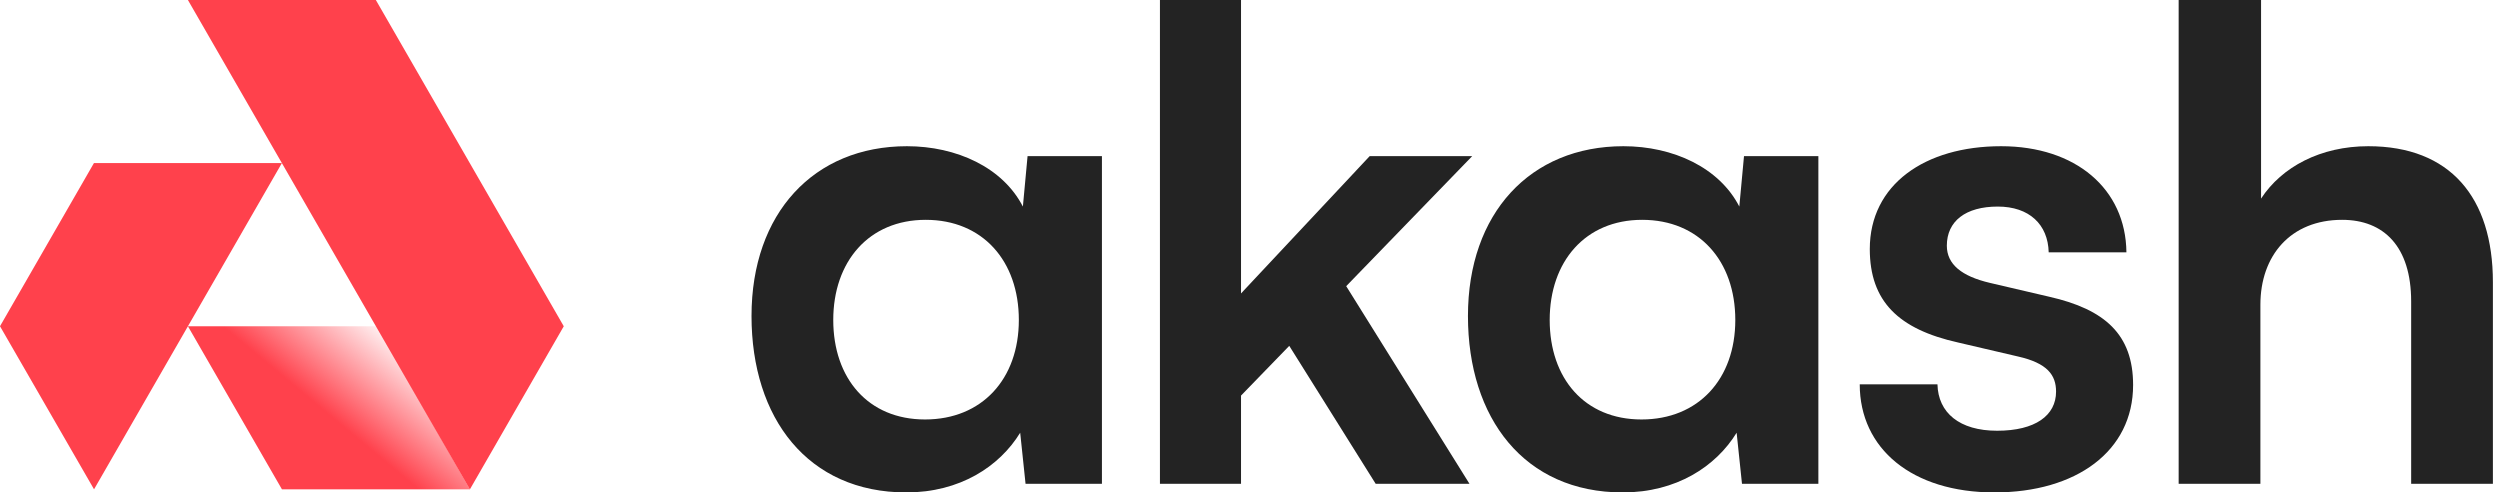
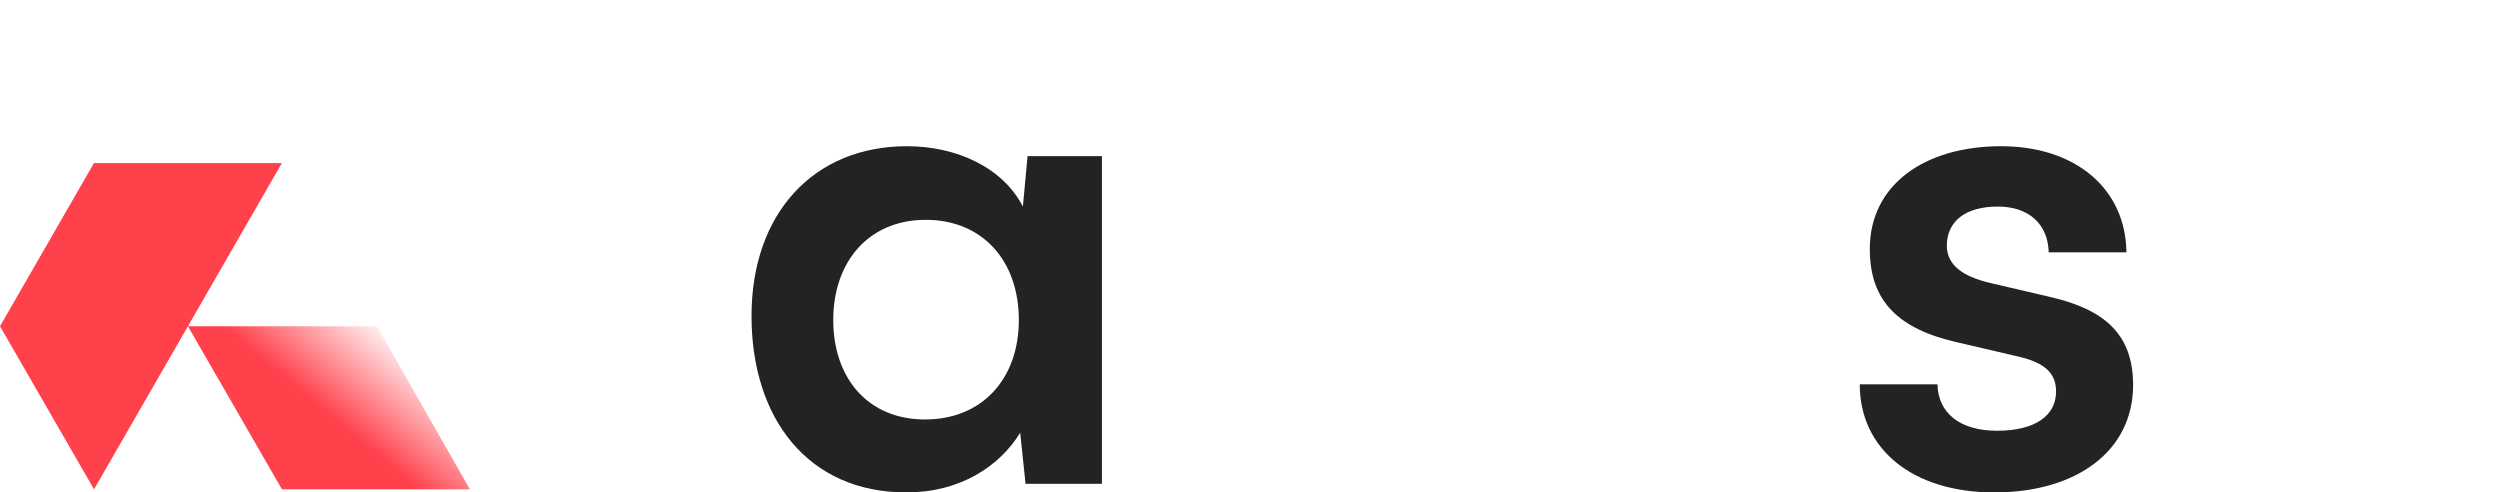
<svg xmlns="http://www.w3.org/2000/svg" width="132" height="26" viewBox="0 0 132 26" fill="none">
  <path d="M19.899 17.226L24.813 25.837H14.887L9.922 17.226H19.899Z" fill="url(#paint0_linear_3793_36515)" />
-   <path d="M24.81 25.839L29.767 17.227L19.845 0.001H9.922L24.81 25.839Z" fill="#FF414C" />
  <path d="M4.961 8.609H14.884L4.965 25.836L0 17.225L4.961 8.609Z" fill="#FF414C" />
  <path d="M54.255 8.245L54.008 10.907C52.946 8.841 50.505 7.72 47.887 7.72C42.97 7.72 39.68 11.257 39.68 16.685C39.68 22.078 42.651 26 47.852 26C50.682 26 52.769 24.634 53.866 22.848L54.149 25.545H58.182V8.245H54.255ZM53.795 16.895C53.795 20.012 51.849 22.148 48.842 22.148C45.835 22.148 43.996 19.977 43.996 16.895C43.996 13.813 45.871 11.607 48.878 11.607C51.885 11.607 53.795 13.778 53.795 16.895Z" fill="#232323" />
-   <path d="M65.526 25.545V20.887L68.073 18.261L72.636 25.545H77.589L71.08 15.109L77.731 8.245H72.318L65.526 15.494V0H61.245V25.545H65.526Z" fill="#232323" />
-   <path d="M92.083 8.245L91.836 10.907C90.774 8.841 88.333 7.72 85.716 7.72C80.798 7.72 77.508 11.257 77.508 16.685C77.508 22.078 80.48 26 85.68 26C88.51 26 90.597 24.634 91.694 22.848L91.977 25.545H96.01V8.245H92.083ZM91.624 16.895C91.624 20.012 89.678 22.148 86.671 22.148C83.664 22.148 81.824 19.977 81.824 16.895C81.824 13.813 83.699 11.607 86.706 11.607C89.713 11.607 91.624 13.778 91.624 16.895Z" fill="#232323" />
  <path d="M98.194 20.292C98.194 23.689 100.954 26 105.305 26C109.621 26 112.628 23.829 112.628 20.327C112.628 17.665 111.142 16.335 108.206 15.669L105.058 14.934C103.572 14.584 102.793 13.953 102.793 12.973C102.793 11.677 103.784 10.907 105.482 10.907C107.145 10.907 108.135 11.852 108.171 13.323H112.275C112.239 9.961 109.586 7.72 105.659 7.72C101.626 7.72 98.725 9.751 98.725 13.148C98.725 15.915 100.246 17.385 103.395 18.086L106.543 18.821C108.1 19.171 108.56 19.802 108.56 20.677C108.56 21.938 107.463 22.743 105.447 22.743C103.466 22.743 102.333 21.798 102.298 20.292H98.194Z" fill="#232323" />
-   <path d="M119.349 25.545V16.09C119.349 13.498 120.941 11.607 123.665 11.607C125.858 11.607 127.309 13.008 127.309 15.915V25.545H131.625V14.899C131.625 10.416 129.361 7.72 125.045 7.72C122.533 7.72 120.481 8.806 119.384 10.486V0H115.033V25.545H119.349Z" fill="#232323" />
  <defs>
    <linearGradient id="paint0_linear_3793_36515" x1="18.907" y1="23.18" x2="22.543" y2="18.817" gradientUnits="userSpaceOnUse">
      <stop stop-color="#FF414C" />
      <stop offset="1" stop-color="#FF414C" stop-opacity="0" />
    </linearGradient>
  </defs>
</svg>